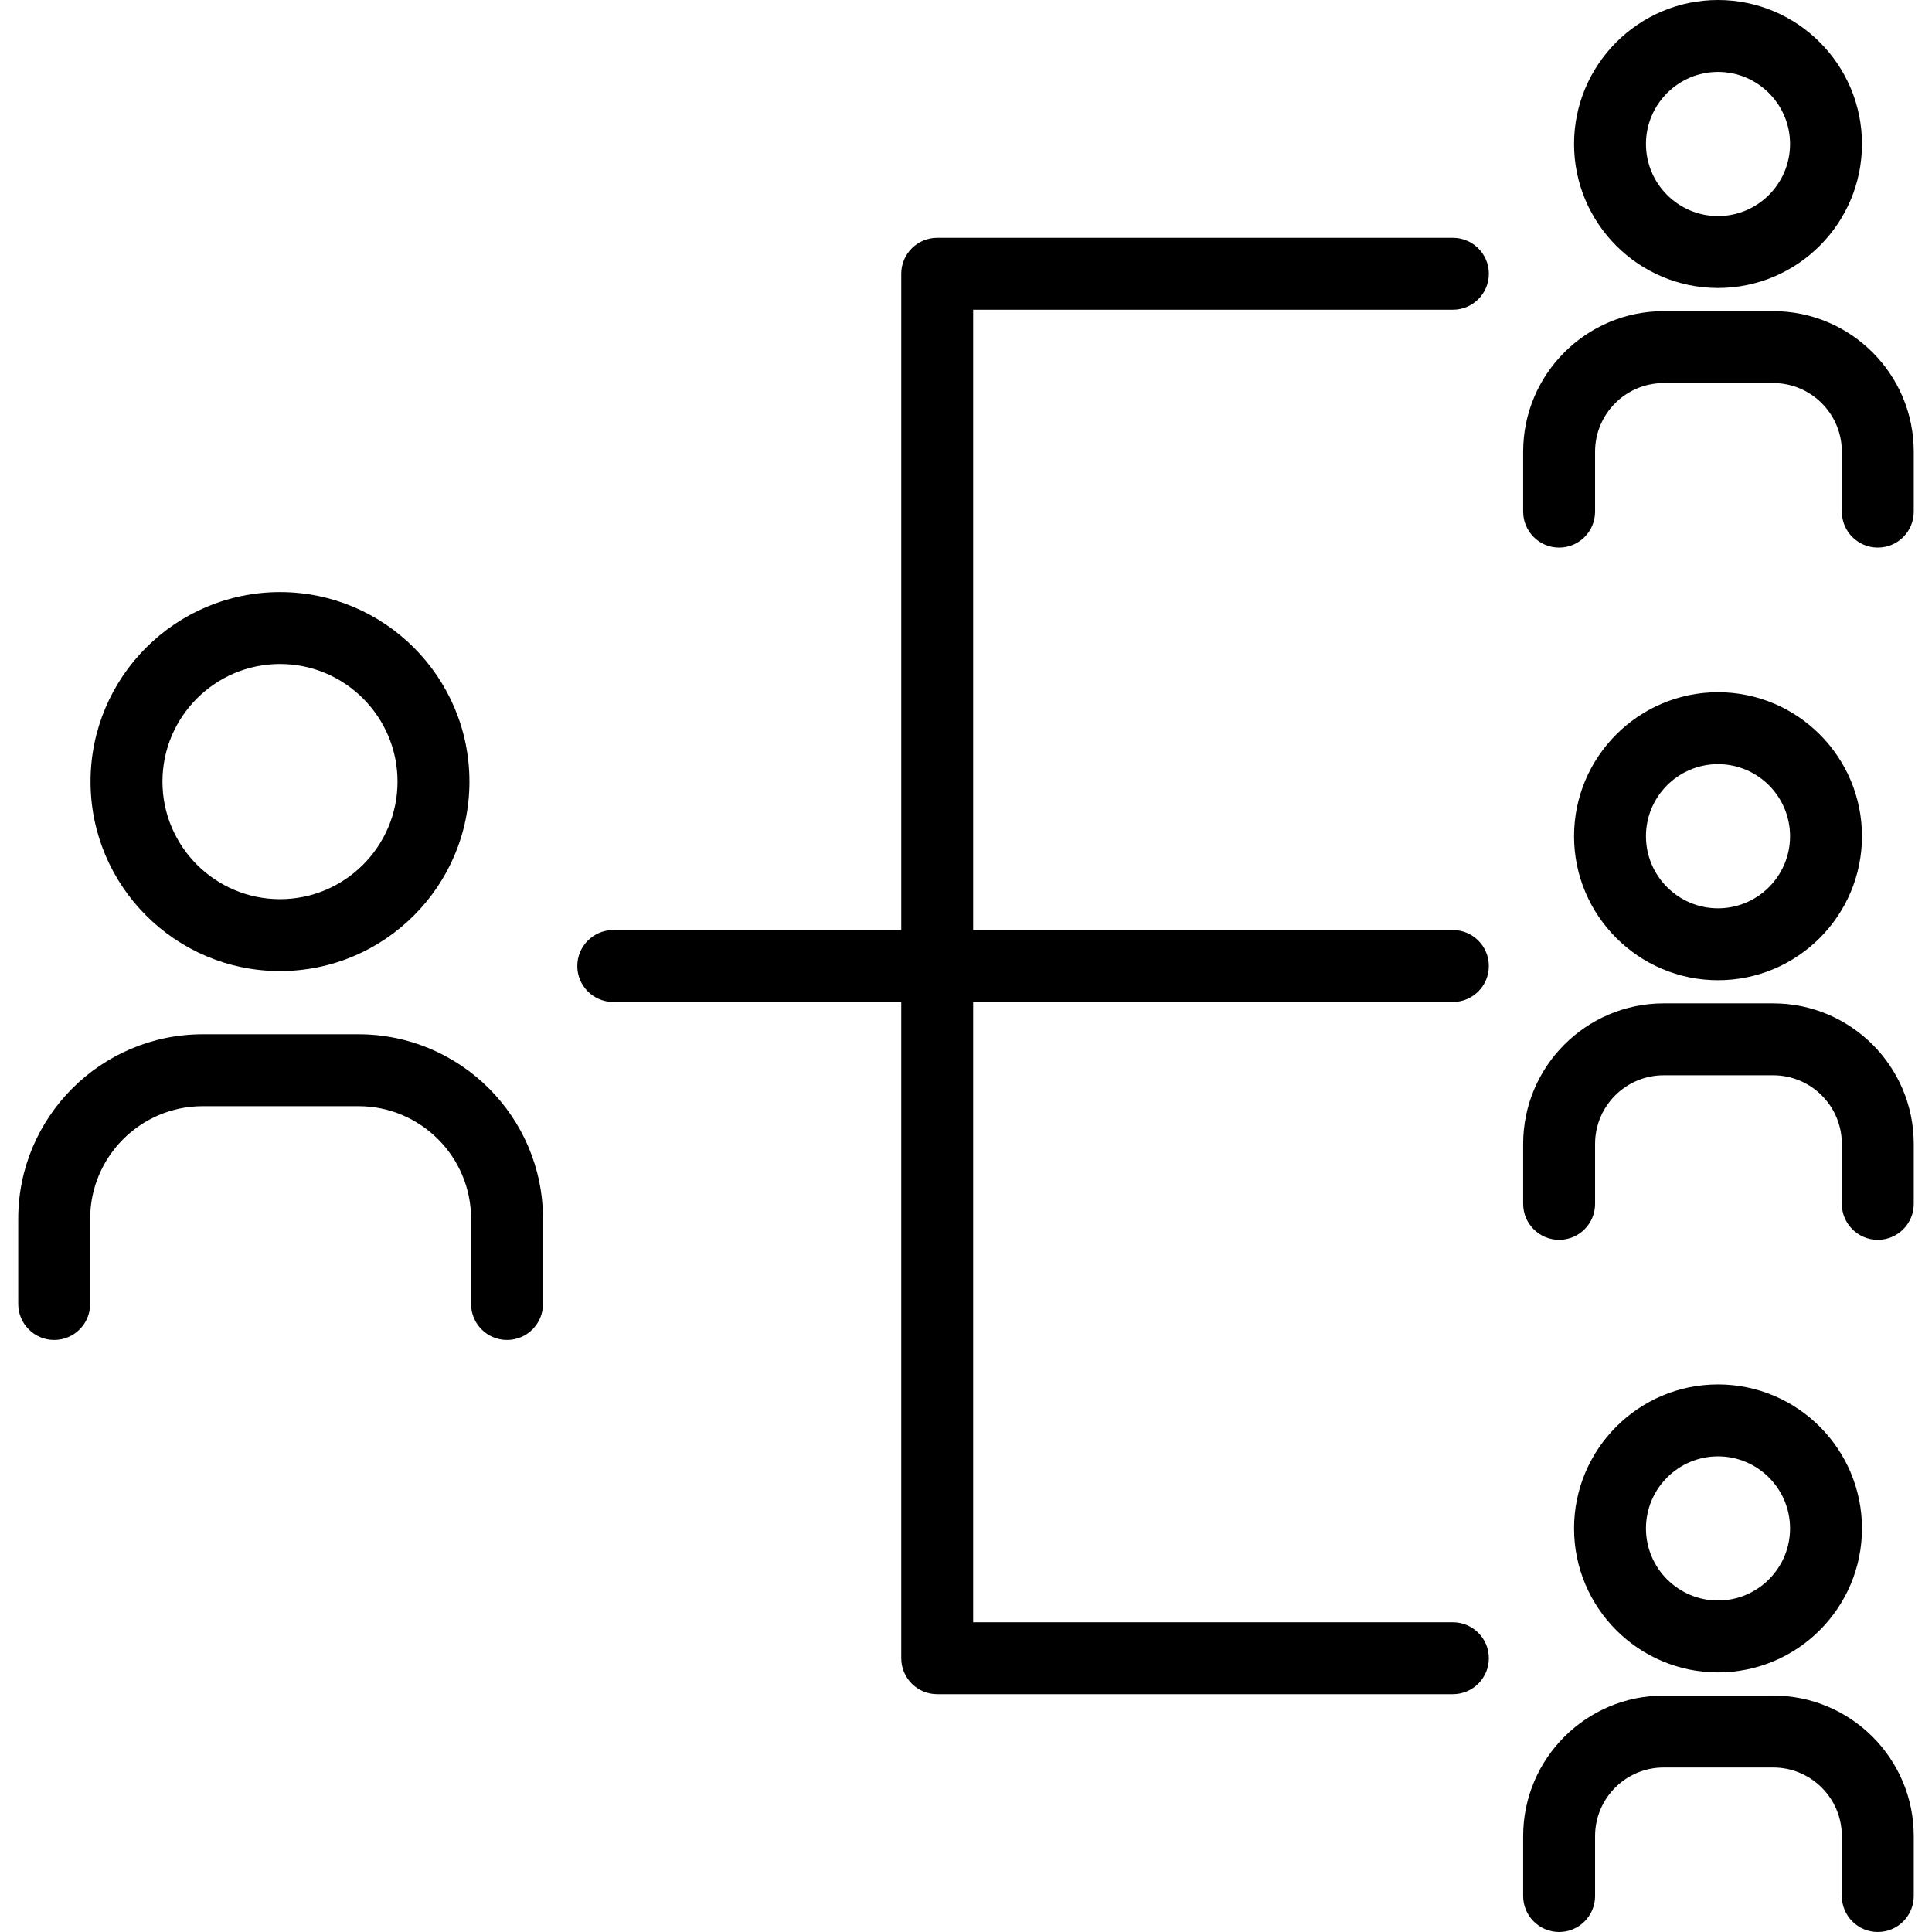
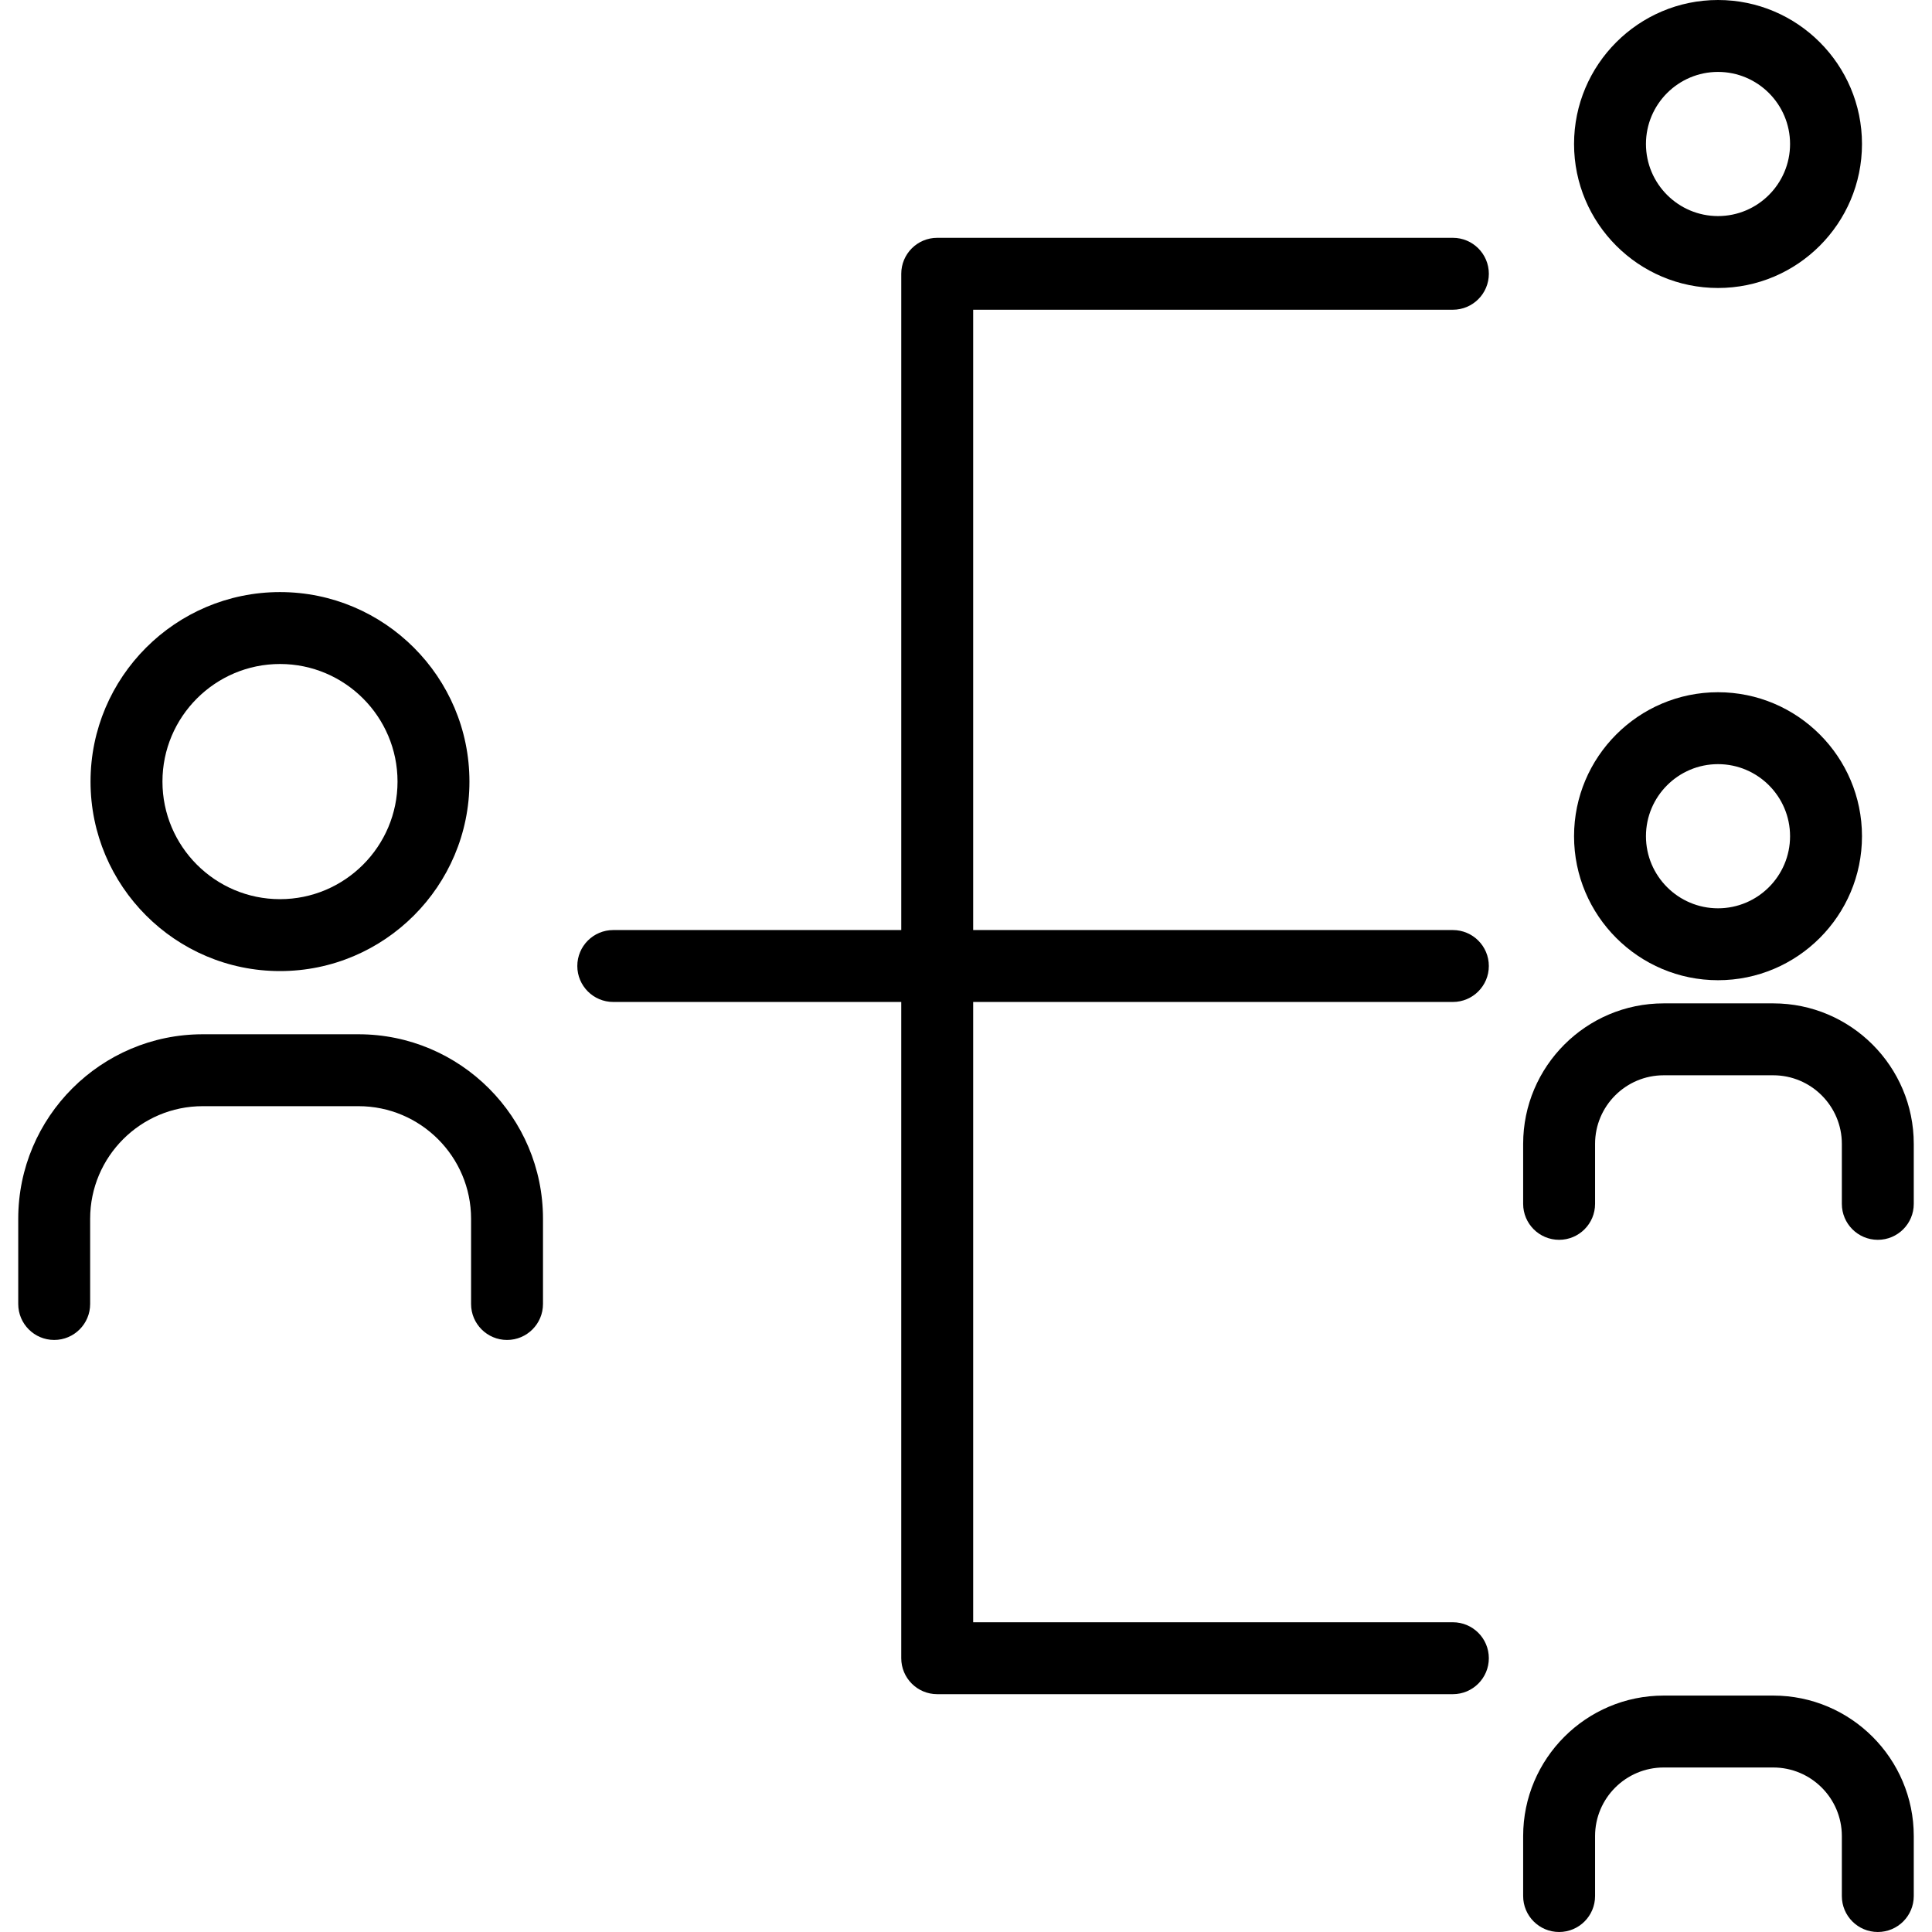
<svg xmlns="http://www.w3.org/2000/svg" fill="#000000" height="800px" width="800px" version="1.1" id="Capa_1" viewBox="0 0 295.676 295.676" xml:space="preserve">
  <g>
    <path d="M284.961,22.037C284.961,9.887,275.078,0,262.928,0c-12.148,0-22.033,9.887-22.033,22.037s9.885,22.037,22.033,22.037   C275.078,44.074,284.961,34.188,284.961,22.037z M251.9,22.037c0-6.082,4.947-11.031,11.027-11.031   c6.08,0,11.027,4.949,11.027,11.031c0,6.082-4.947,11.031-11.027,11.031C256.848,33.068,251.9,28.119,251.9,22.037z" />
-     <path d="M271.383,47.621h-16.773c-11.857,0-21.504,9.644-21.504,21.5v9.178c0,3.039,2.465,5.504,5.504,5.504   c3.039,0,5.502-2.465,5.502-5.504v-9.178c0-5.787,4.709-10.494,10.498-10.494h16.773c5.787,0,10.496,4.707,10.496,10.494v9.178   c0,3.039,2.465,5.504,5.504,5.504c3.039,0,5.502-2.465,5.502-5.504v-9.178C292.885,57.266,283.24,47.621,271.383,47.621z" />
    <path d="M284.961,127.977c0-12.152-9.883-22.037-22.033-22.037c-12.148,0-22.033,9.885-22.033,22.037   c0,12.15,9.885,22.037,22.033,22.037C275.078,150.014,284.961,140.127,284.961,127.977z M251.9,127.977   c0-6.084,4.947-11.031,11.027-11.031c6.08,0,11.027,4.947,11.027,11.031c0,6.082-4.947,11.031-11.027,11.031   C256.848,139.008,251.9,134.059,251.9,127.977z" />
    <path d="M271.383,153.557h-16.773c-11.857,0-21.504,9.646-21.504,21.502v9.18c0,3.039,2.465,5.504,5.504,5.504   c3.039,0,5.502-2.465,5.502-5.504v-9.18c0-5.787,4.709-10.496,10.498-10.496h16.773c5.787,0,10.496,4.709,10.496,10.496v9.18   c0,3.039,2.465,5.504,5.504,5.504c3.039,0,5.502-2.465,5.502-5.504v-9.18C292.885,163.203,283.24,153.557,271.383,153.557z" />
-     <path d="M284.961,233.912c0-12.152-9.883-22.037-22.033-22.037c-12.148,0-22.033,9.885-22.033,22.037   c0,12.15,9.885,22.035,22.033,22.035C275.078,255.947,284.961,246.063,284.961,233.912z M251.9,233.912   c0-6.082,4.947-11.031,11.027-11.031c6.08,0,11.027,4.949,11.027,11.031c0,6.082-4.947,11.029-11.027,11.029   C256.848,244.941,251.9,239.994,251.9,233.912z" />
    <path d="M271.383,259.494h-16.773c-11.857,0-21.504,9.645-21.504,21.5v9.18c0,3.039,2.465,5.502,5.504,5.502   c3.039,0,5.502-2.463,5.502-5.502v-9.18c0-5.785,4.709-10.494,10.498-10.494h16.773c5.787,0,10.496,4.709,10.496,10.494v9.18   c0,3.039,2.465,5.502,5.504,5.502c3.039,0,5.502-2.463,5.502-5.502v-9.18C292.885,269.139,283.24,259.494,271.383,259.494z" />
    <path d="M13.856,119.615c0,15.99,13.008,29,28.996,29c15.986,0,28.992-13.01,28.992-29c0-15.992-13.006-29.002-28.992-29.002   C26.863,90.613,13.856,103.623,13.856,119.615z M60.838,119.615c0,9.922-8.068,17.994-17.986,17.994   c-9.92,0-17.99-8.072-17.99-17.994c0-9.924,8.07-17.996,17.99-17.996C52.77,101.619,60.838,109.691,60.838,119.615z" />
    <path d="M8.295,205.068c3.039,0,5.502-2.465,5.502-5.504V186.52c0-9.5,7.73-17.229,17.232-17.229h23.832   c9.502,0,17.233,7.729,17.233,17.229v13.045c0,3.039,2.465,5.504,5.504,5.504c3.039,0,5.502-2.465,5.502-5.504V186.52   c0-15.568-12.666-28.234-28.238-28.234H31.029c-15.57,0-28.238,12.666-28.238,28.234v13.045   C2.791,202.604,5.256,205.068,8.295,205.068z" />
    <path d="M222.35,47.402c3.039,0,5.504-2.463,5.504-5.502c0-3.039-2.465-5.504-5.504-5.504h-78.918   c-3.039,0-5.502,2.465-5.502,5.504v100.436H93.855c-3.039,0-5.502,2.463-5.502,5.502c0,3.039,2.463,5.504,5.502,5.504h44.074   v100.432c0,3.039,2.463,5.504,5.502,5.504h78.918c3.039,0,5.504-2.465,5.504-5.504c0-3.039-2.465-5.502-5.504-5.502h-73.414v-94.93   h73.414c3.039,0,5.504-2.465,5.504-5.504c0-3.039-2.465-5.502-5.504-5.502h-73.414V47.402H222.35z" />
  </g>
</svg>